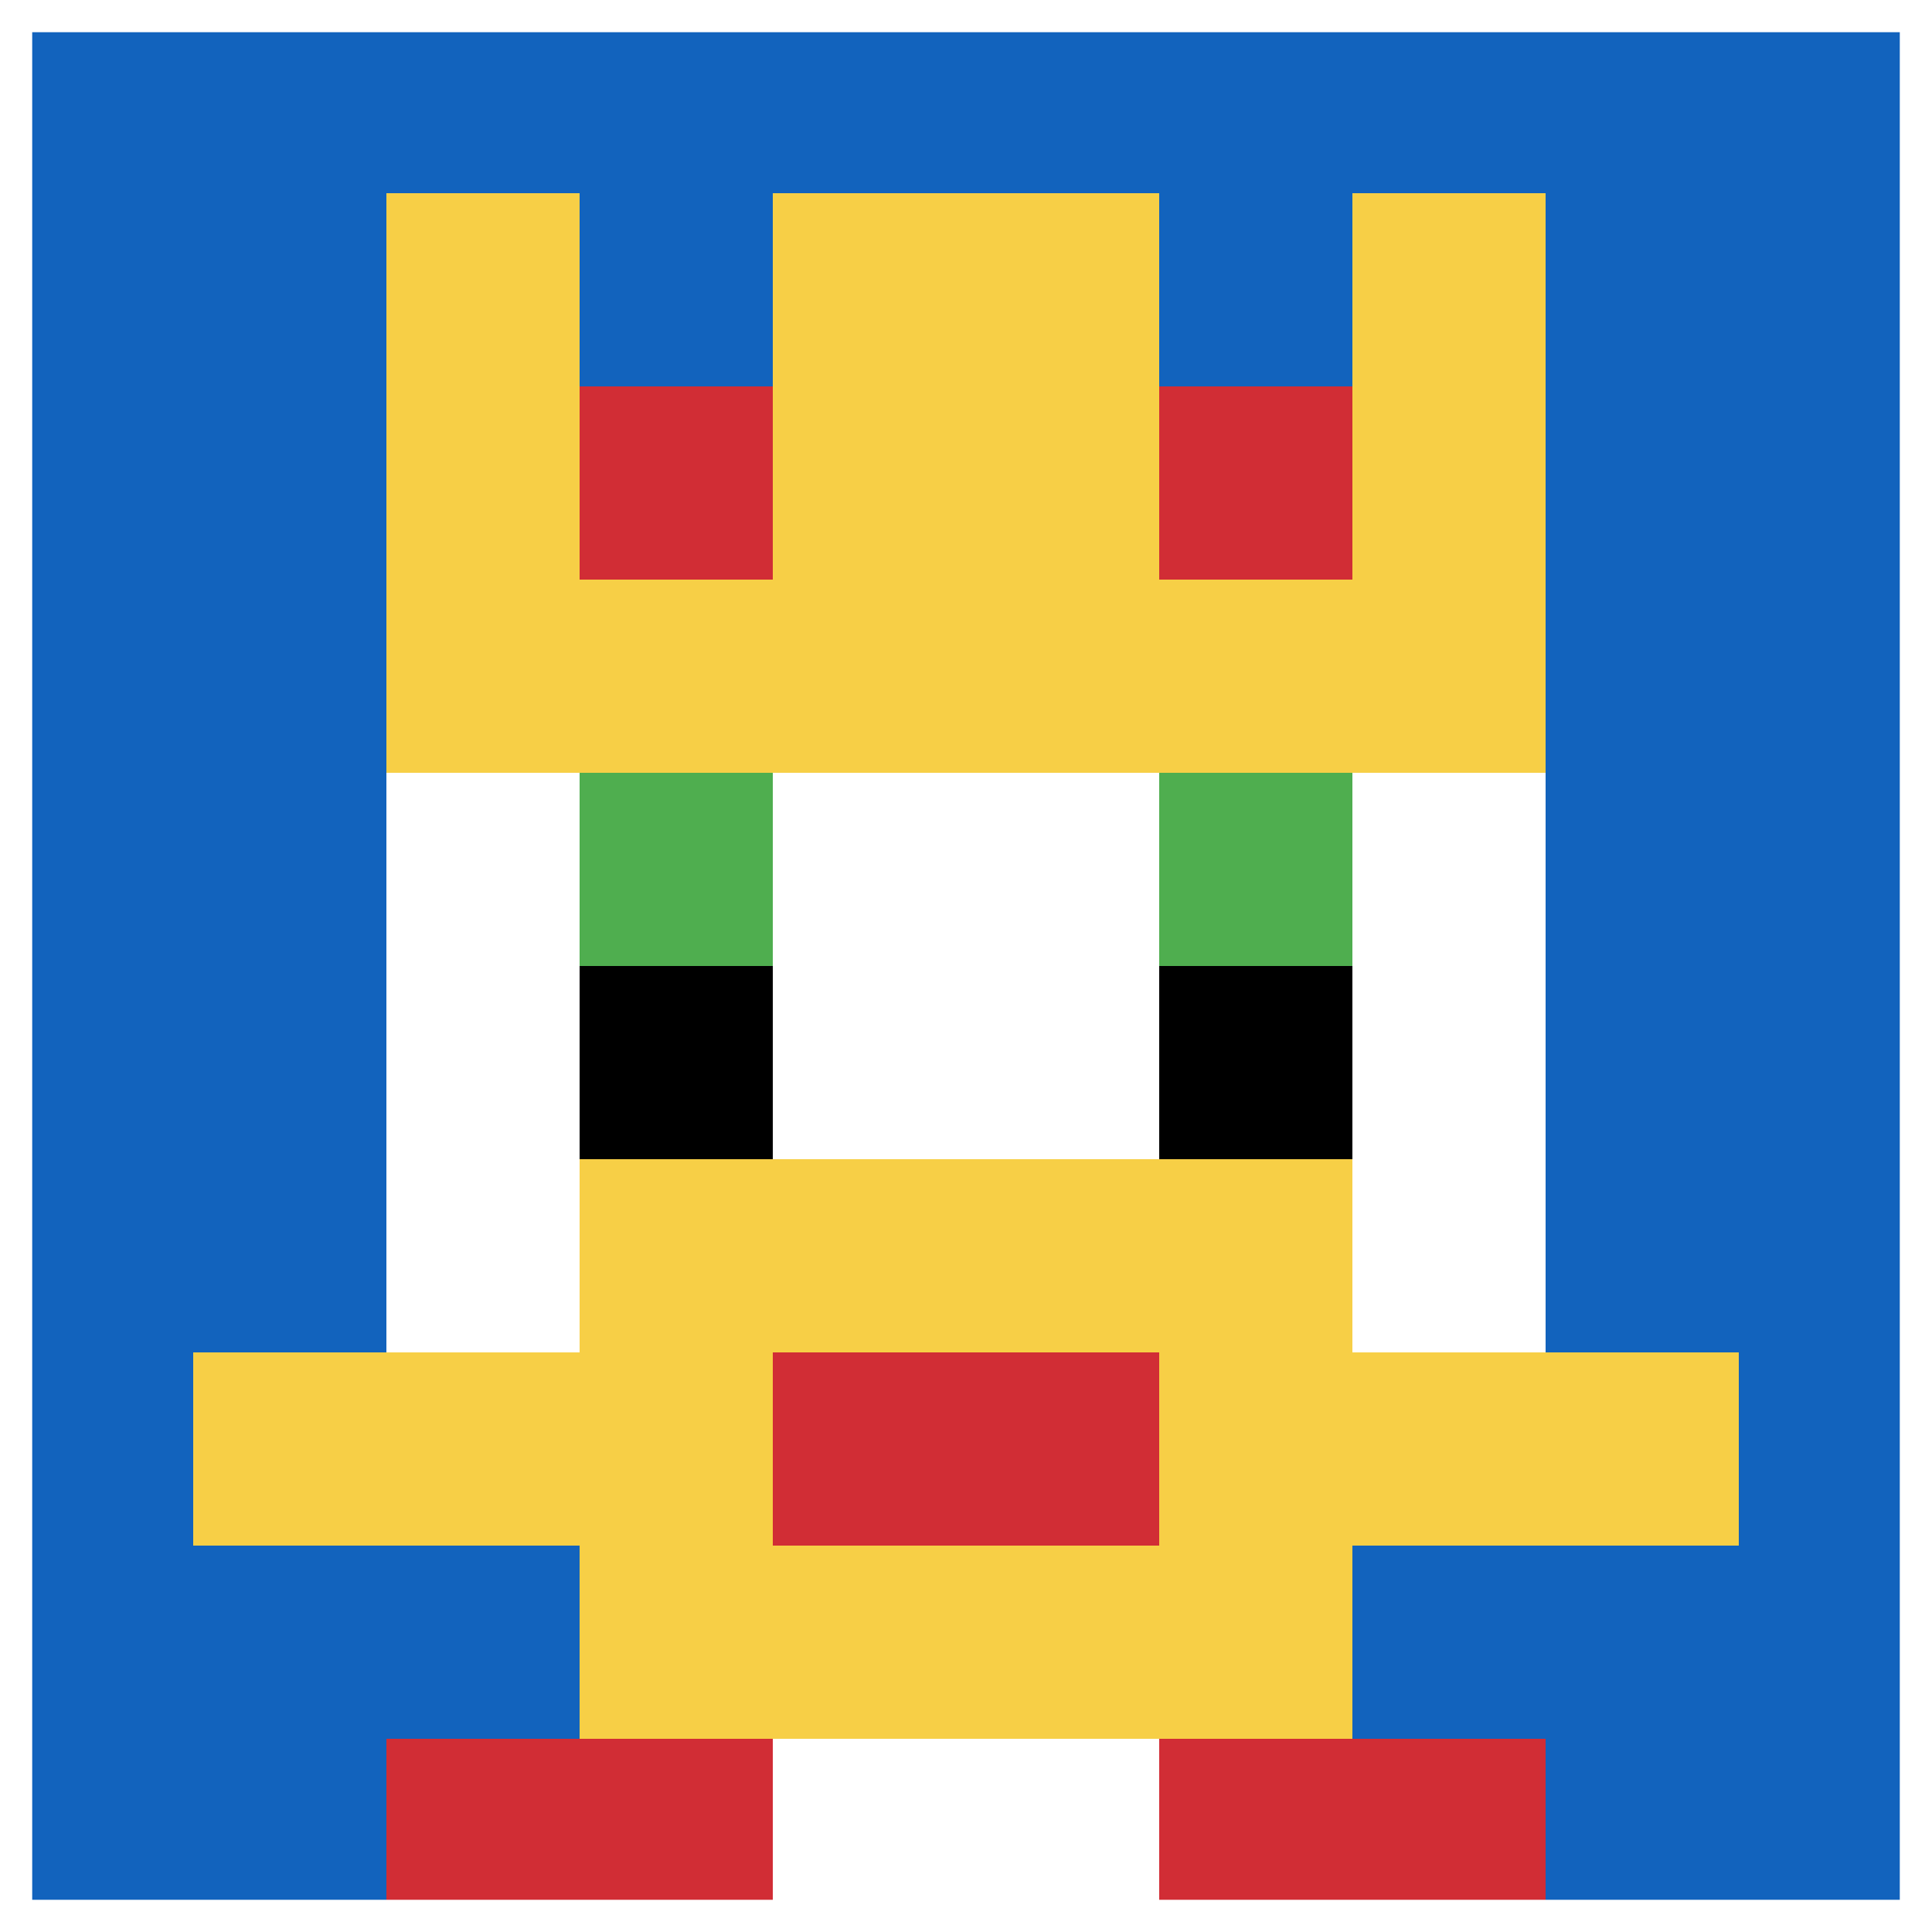
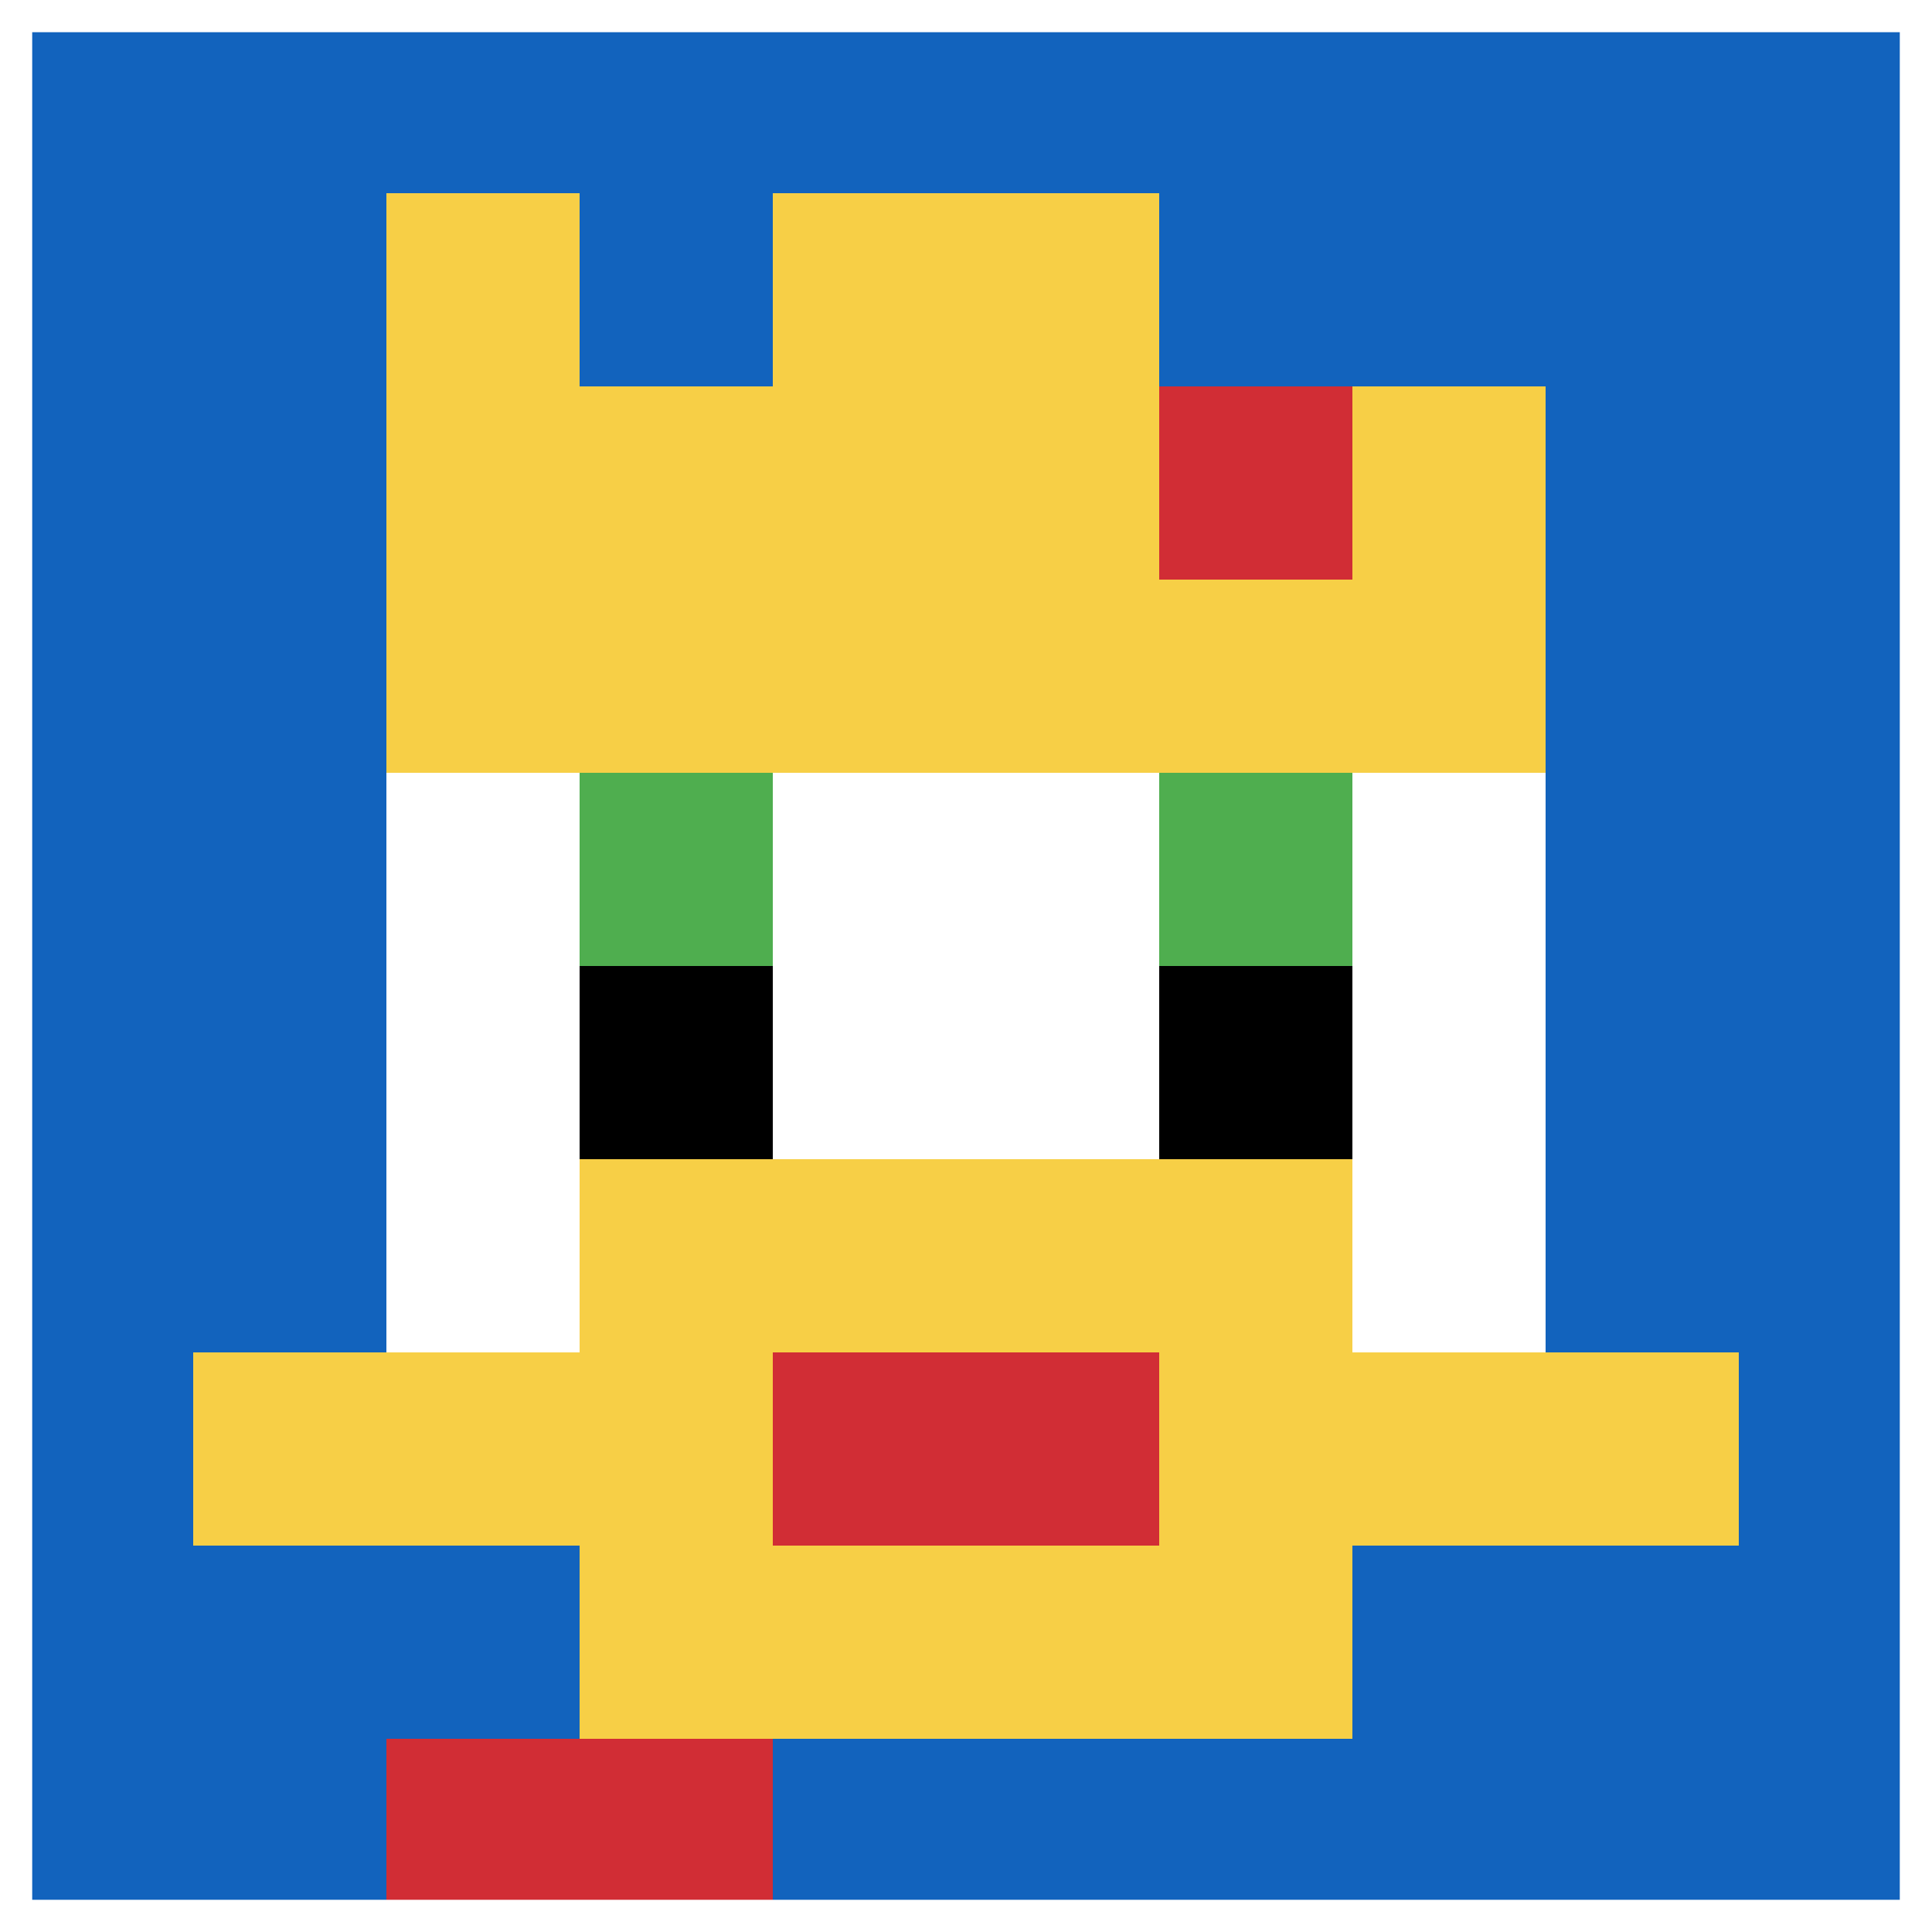
<svg xmlns="http://www.w3.org/2000/svg" version="1.1" width="612" height="612">
  <title>'goose-pfp-517039' by Dmitri Cherniak</title>
  <desc>seed=517039
backgroundColor=#ffffff
padding=55
innerPadding=0
timeout=3000
dimension=1
border=true
Save=function(){return n.handleSave()}
frame=509

Rendered at Wed Oct 04 2023 09:14:22 GMT+0800 (中国标准时间)
Generated in &lt;1ms
</desc>
  <defs />
-   <rect width="100%" height="100%" fill="#ffffff" />
  <g>
    <g id="0-0">
      <rect x="0" y="0" height="612" width="612" fill="#1263BD" />
      <g>
        <rect id="0-0-3-2-4-7" x="183.6" y="122.4" width="244.8" height="428.4" fill="#ffffff" />
        <rect id="0-0-2-3-6-5" x="122.4" y="183.6" width="367.2" height="306" fill="#ffffff" />
-         <rect id="0-0-4-8-2-2" x="244.8" y="489.6" width="122.4" height="122.4" fill="#ffffff" />
        <rect id="0-0-1-7-8-1" x="61.2" y="428.4" width="489.6" height="61.2" fill="#F7CF46" />
        <rect id="0-0-3-6-4-3" x="183.6" y="367.2" width="244.8" height="183.6" fill="#F7CF46" />
        <rect id="0-0-4-7-2-1" x="244.8" y="428.4" width="122.4" height="61.2" fill="#D12D35" />
        <rect id="0-0-3-4-1-1" x="183.6" y="244.8" width="61.2" height="61.2" fill="#4FAE4F" />
        <rect id="0-0-6-4-1-1" x="367.2" y="244.8" width="61.2" height="61.2" fill="#4FAE4F" />
        <rect id="0-0-3-5-1-1" x="183.6" y="306" width="61.2" height="61.2" fill="#000000" />
        <rect id="0-0-6-5-1-1" x="367.2" y="306" width="61.2" height="61.2" fill="#000000" />
        <rect id="0-0-4-1-2-2" x="244.8" y="61.2" width="122.4" height="122.4" fill="#ffffff" />
        <rect id="0-0-2-1-1-2" x="122.4" y="61.2" width="61.2" height="122.4" fill="#F7CF46" />
        <rect id="0-0-4-1-2-2" x="244.8" y="61.2" width="122.4" height="122.4" fill="#F7CF46" />
-         <rect id="0-0-7-1-1-2" x="428.4" y="61.2" width="61.2" height="122.4" fill="#F7CF46" />
        <rect id="0-0-2-2-6-2" x="122.4" y="122.4" width="367.2" height="122.4" fill="#F7CF46" />
-         <rect id="0-0-3-2-1-1" x="183.6" y="122.4" width="61.2" height="61.2" fill="#D12D35" />
        <rect id="0-0-6-2-1-1" x="367.2" y="122.4" width="61.2" height="61.2" fill="#D12D35" />
        <rect id="0-0-2-9-2-1" x="122.4" y="550.8" width="122.4" height="61.2" fill="#D12D35" />
-         <rect id="0-0-6-9-2-1" x="367.2" y="550.8" width="122.4" height="61.2" fill="#D12D35" />
      </g>
      <rect x="0" y="0" stroke="white" stroke-width="20.4" height="612" width="612" fill="none" />
    </g>
  </g>
</svg>